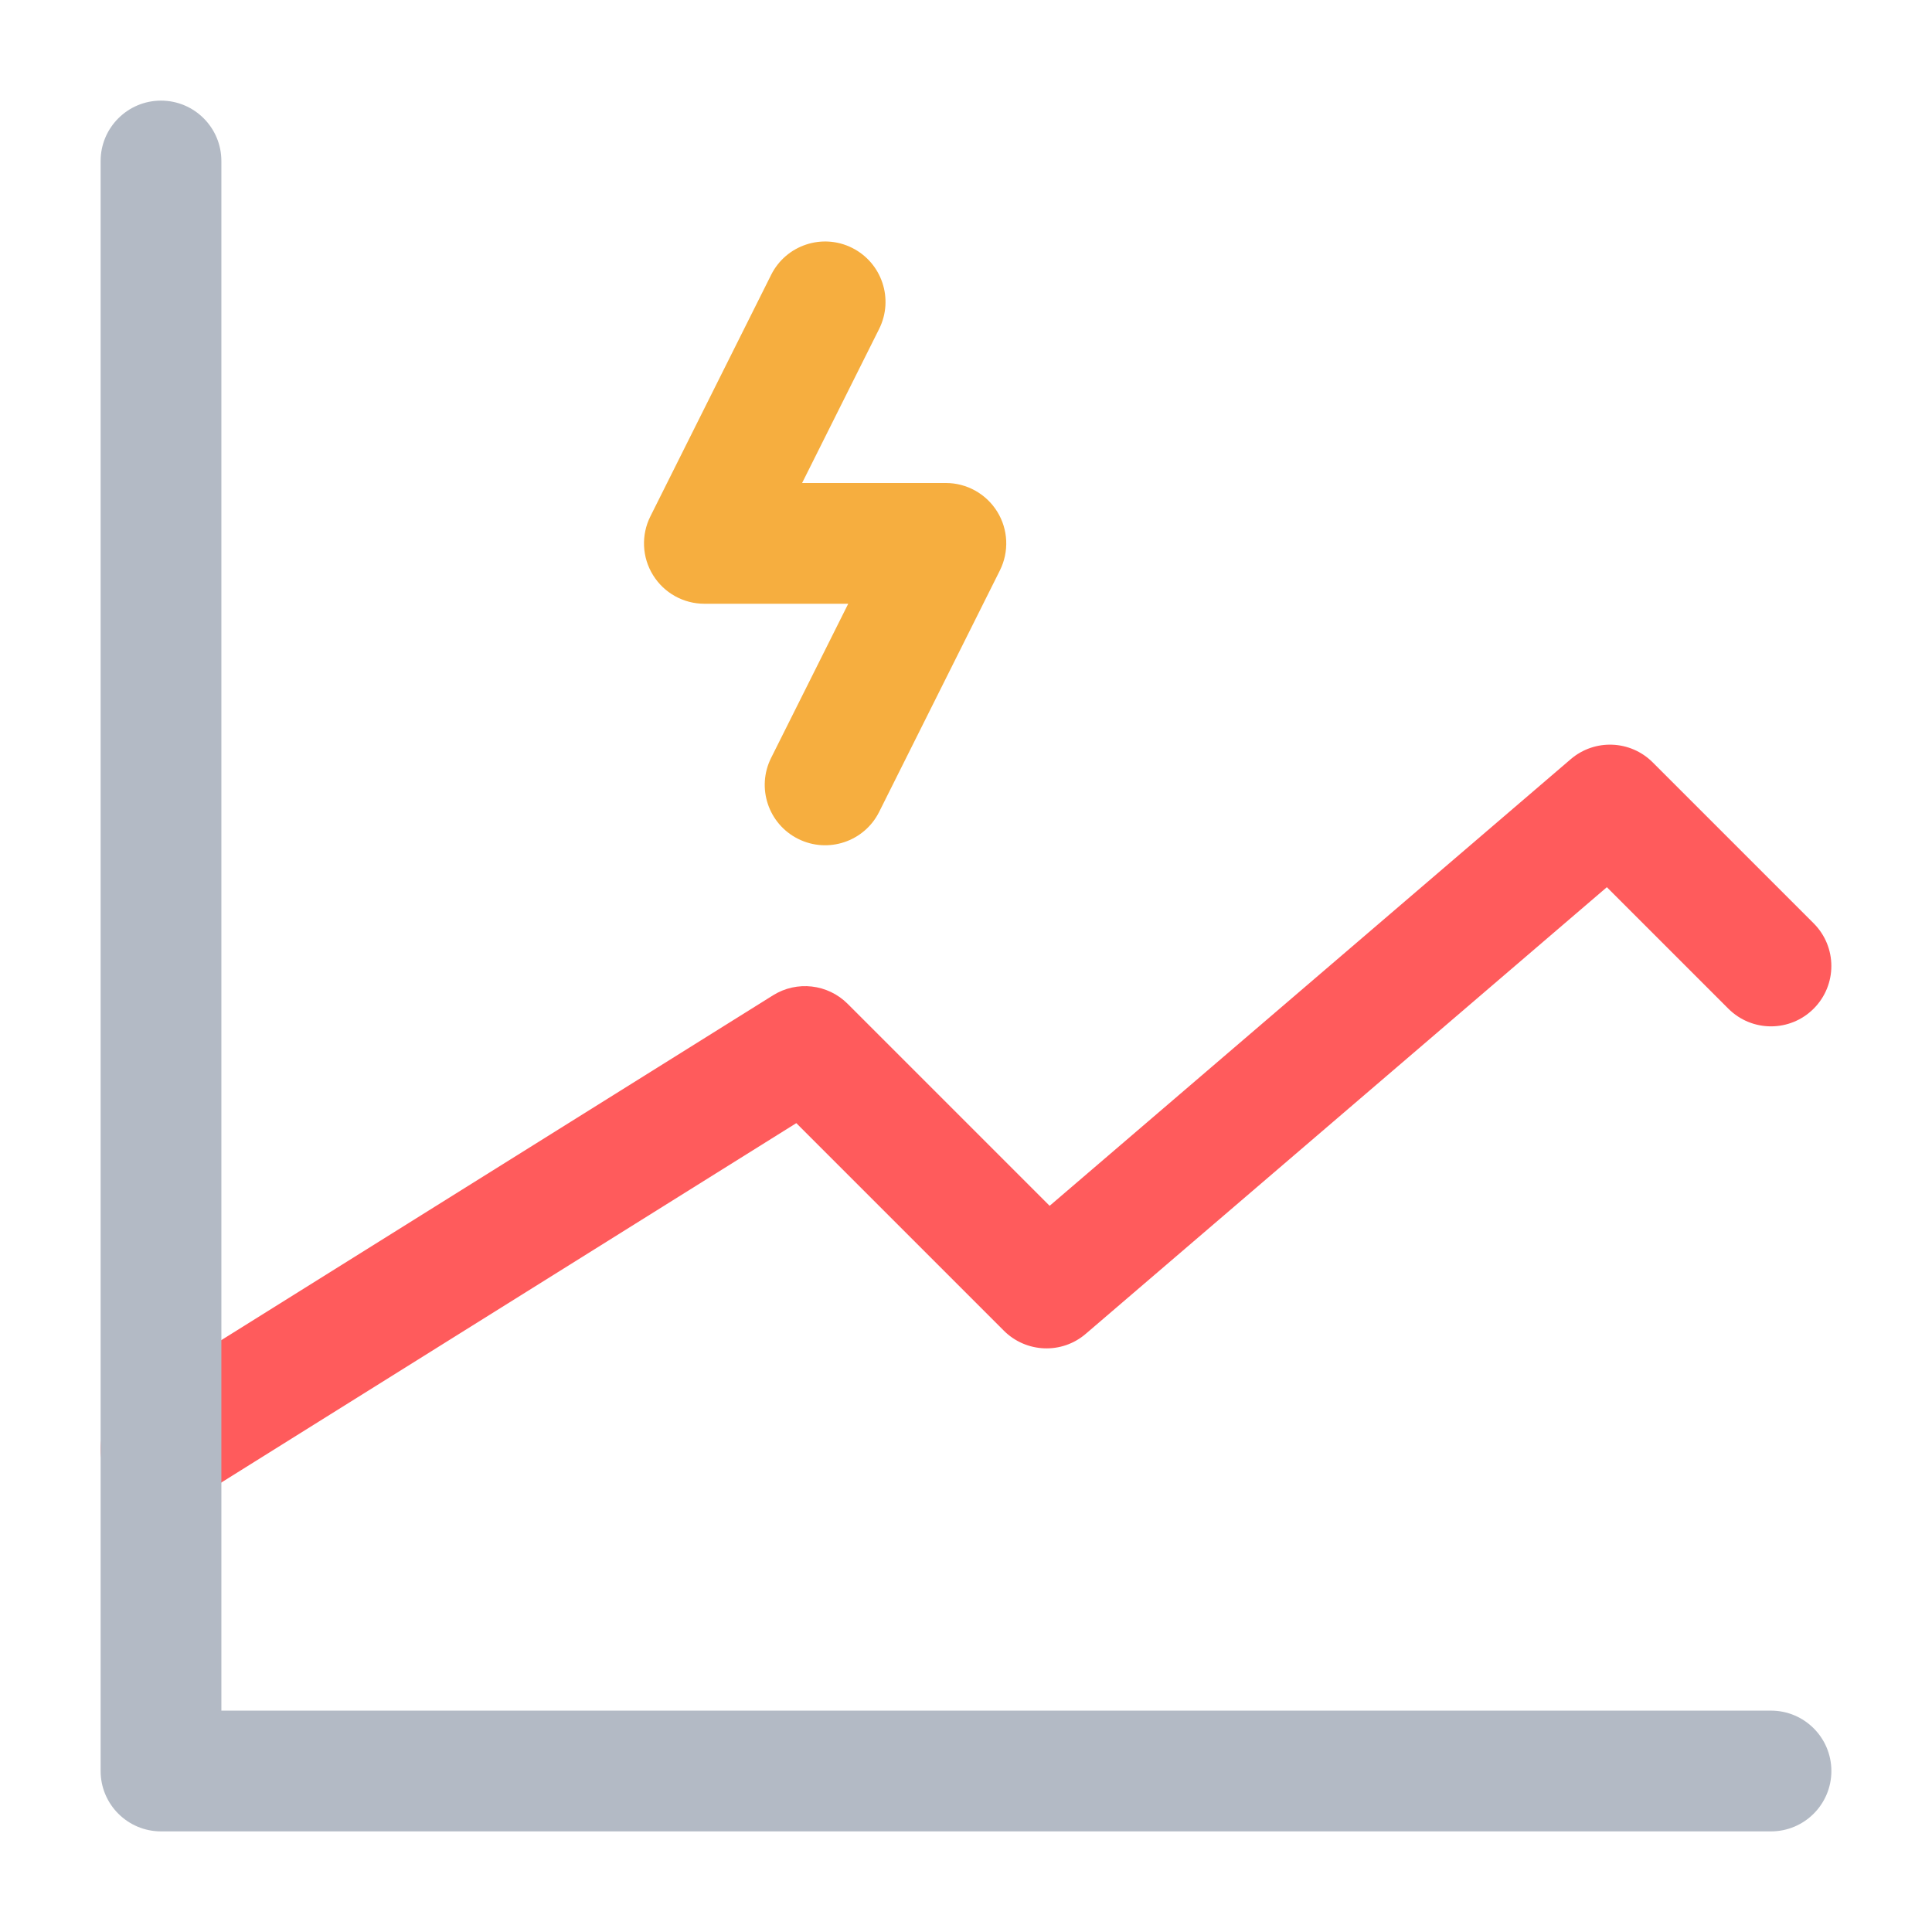
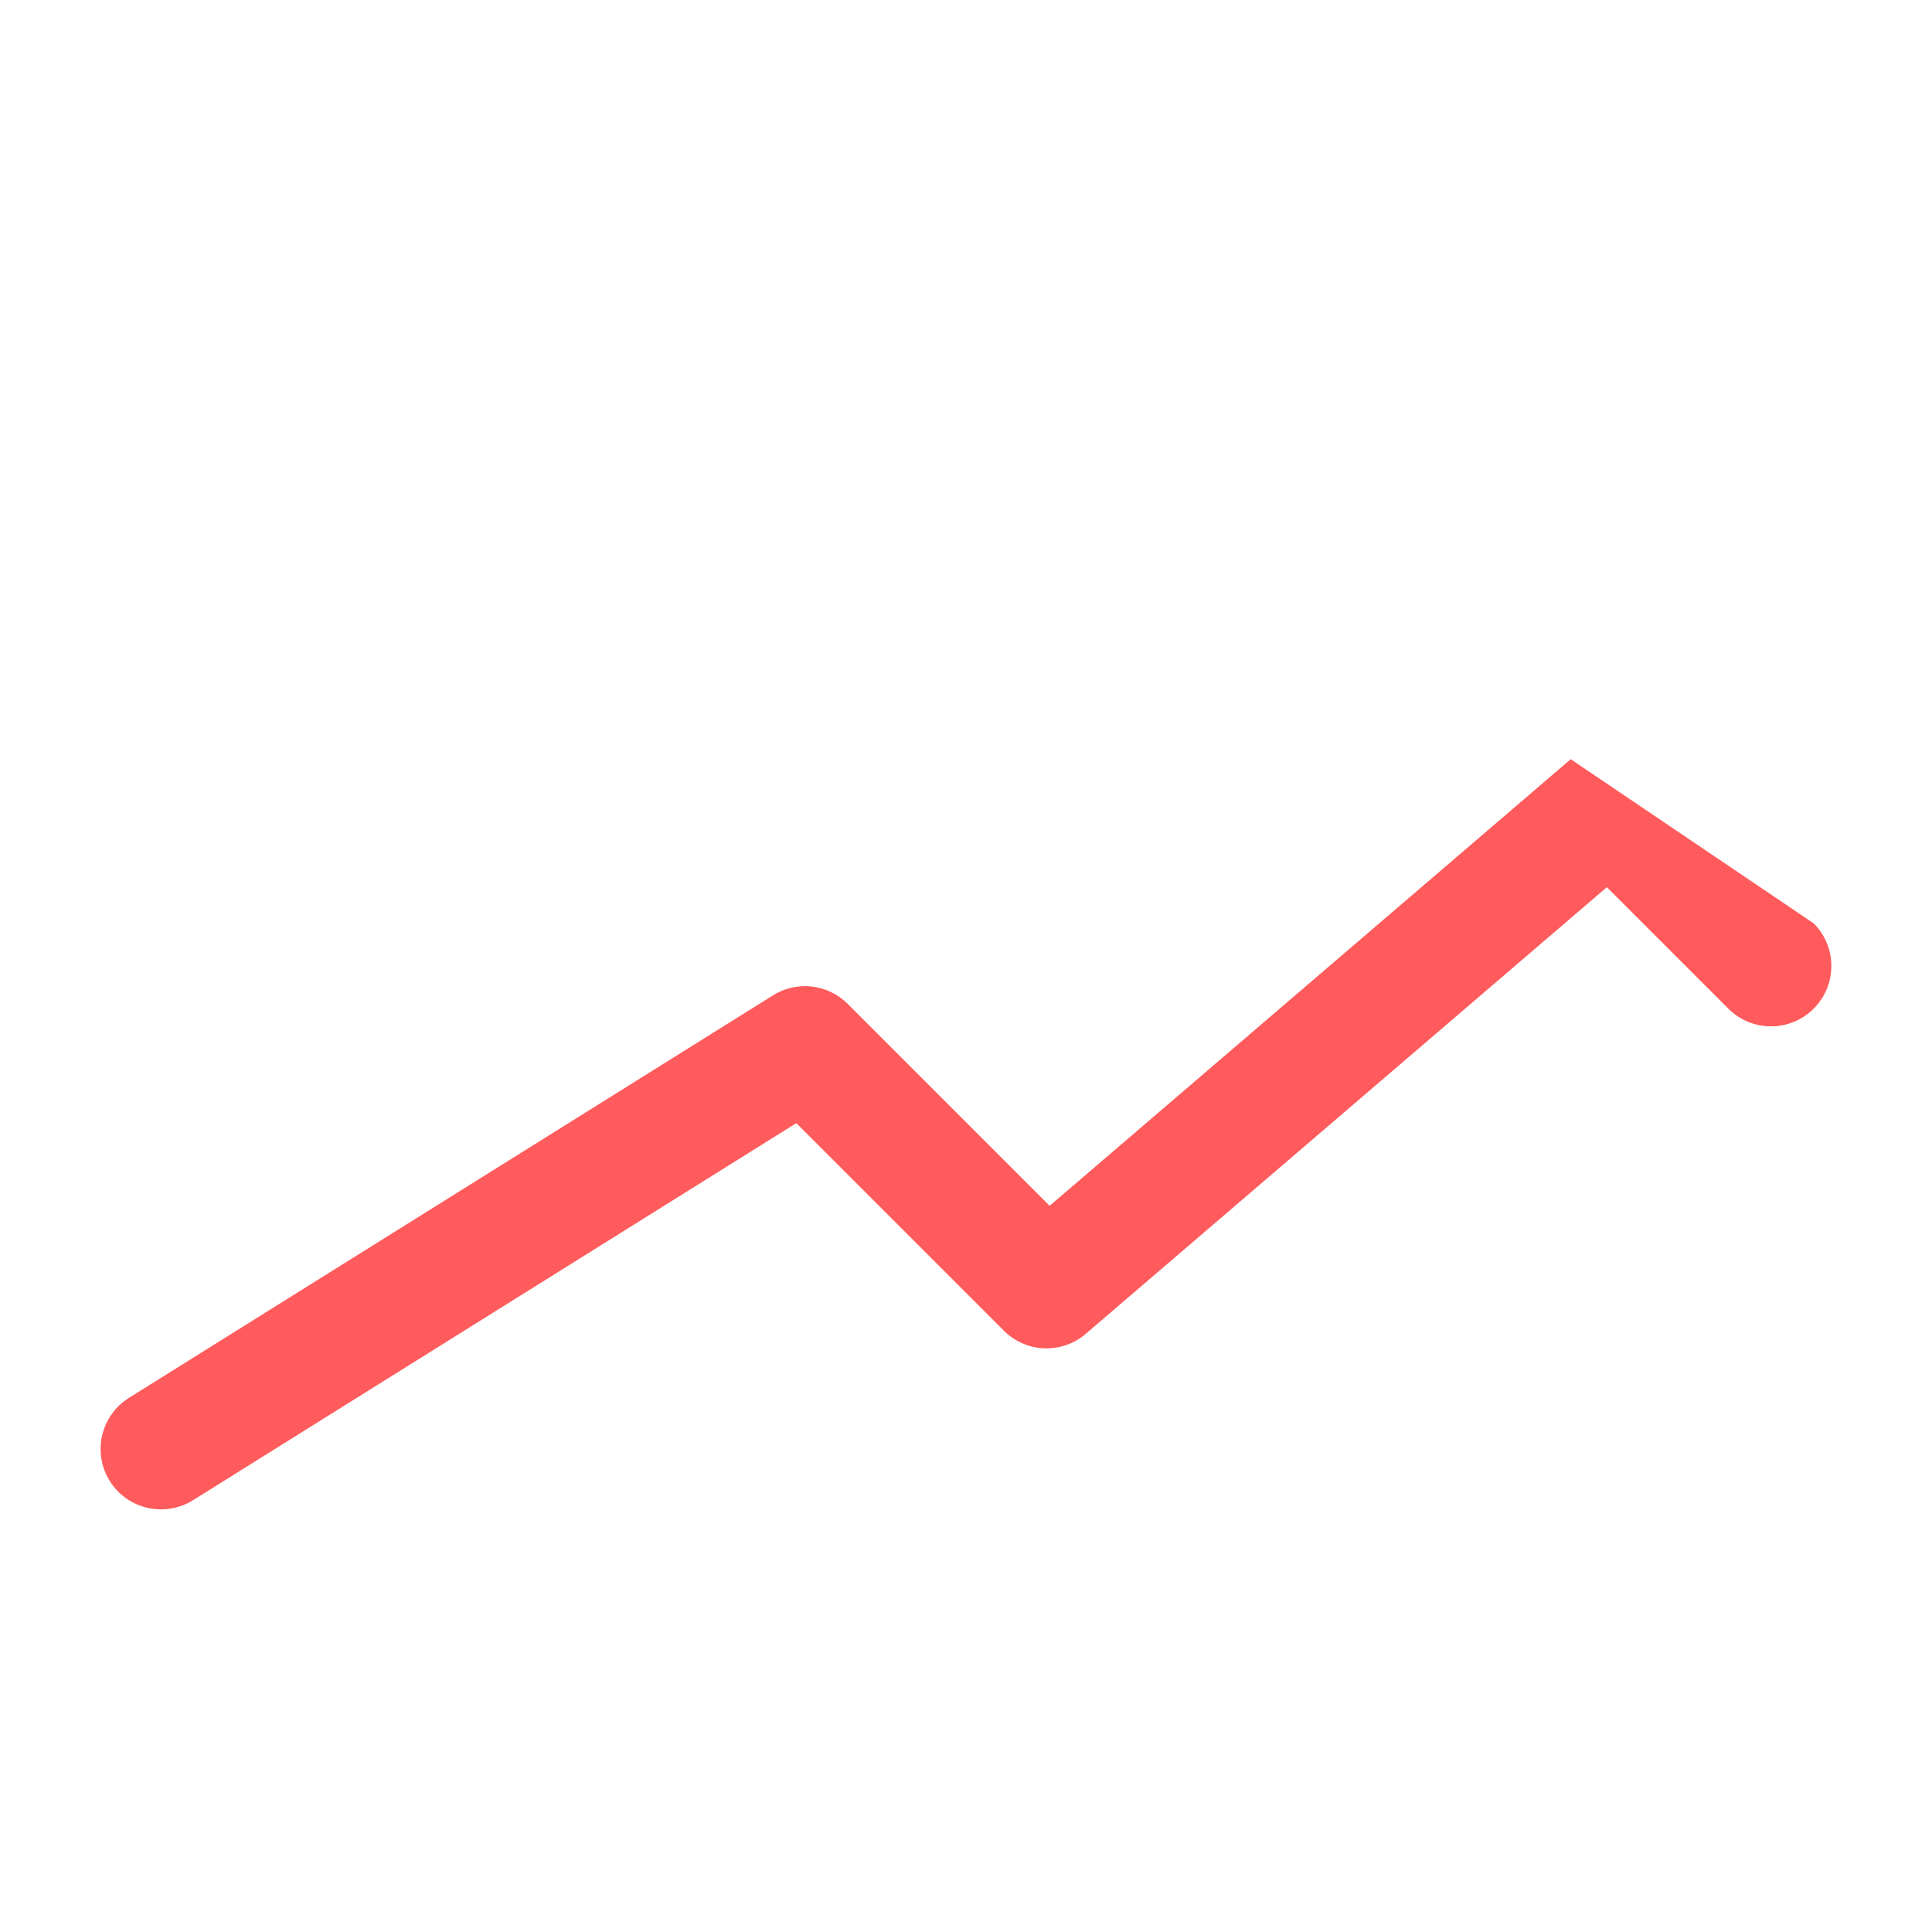
<svg xmlns="http://www.w3.org/2000/svg" width="24" height="24" viewBox="0 0 24 24" fill="none">
-   <path fill-rule="evenodd" clip-rule="evenodd" d="M19.512 9.431C19.809 9.176 20.253 9.193 20.53 9.47L22.53 11.47C22.823 11.763 22.823 12.237 22.53 12.53C22.237 12.823 21.763 12.823 21.47 12.53L19.961 11.021L13.488 16.569C13.191 16.825 12.747 16.807 12.47 16.53L9.892 13.952L2.398 18.636C2.046 18.855 1.584 18.749 1.364 18.398C1.144 18.046 1.251 17.584 1.603 17.364L9.603 12.364C9.899 12.179 10.283 12.223 10.53 12.47L13.039 14.979L19.512 9.431Z" fill="#FF5B5C" />
-   <path fill-rule="evenodd" clip-rule="evenodd" d="M10.585 3.079C10.956 3.265 11.106 3.715 10.921 4.086L9.964 6H11.75C12.01 6 12.251 6.135 12.388 6.356C12.525 6.577 12.537 6.853 12.421 7.086L10.921 10.086C10.736 10.456 10.285 10.606 9.915 10.421C9.544 10.236 9.394 9.785 9.579 9.415L10.537 7.5H8.75C8.49 7.5 8.249 7.366 8.112 7.144C7.975 6.923 7.963 6.647 8.079 6.415L9.579 3.415C9.764 3.044 10.215 2.894 10.585 3.079Z" fill="#F6AE3F" />
-   <path fill-rule="evenodd" clip-rule="evenodd" d="M2 1.25C2.414 1.25 2.75 1.586 2.75 2V21.25H22C22.414 21.25 22.75 21.586 22.75 22C22.75 22.414 22.414 22.75 22 22.75H2C1.586 22.75 1.25 22.414 1.25 22V2C1.25 1.586 1.586 1.25 2 1.25Z" fill="#B3BAC5" />
+   <path fill-rule="evenodd" clip-rule="evenodd" d="M19.512 9.431L22.53 11.47C22.823 11.763 22.823 12.237 22.53 12.53C22.237 12.823 21.763 12.823 21.47 12.53L19.961 11.021L13.488 16.569C13.191 16.825 12.747 16.807 12.47 16.53L9.892 13.952L2.398 18.636C2.046 18.855 1.584 18.749 1.364 18.398C1.144 18.046 1.251 17.584 1.603 17.364L9.603 12.364C9.899 12.179 10.283 12.223 10.53 12.47L13.039 14.979L19.512 9.431Z" fill="#FF5B5C" />
</svg>